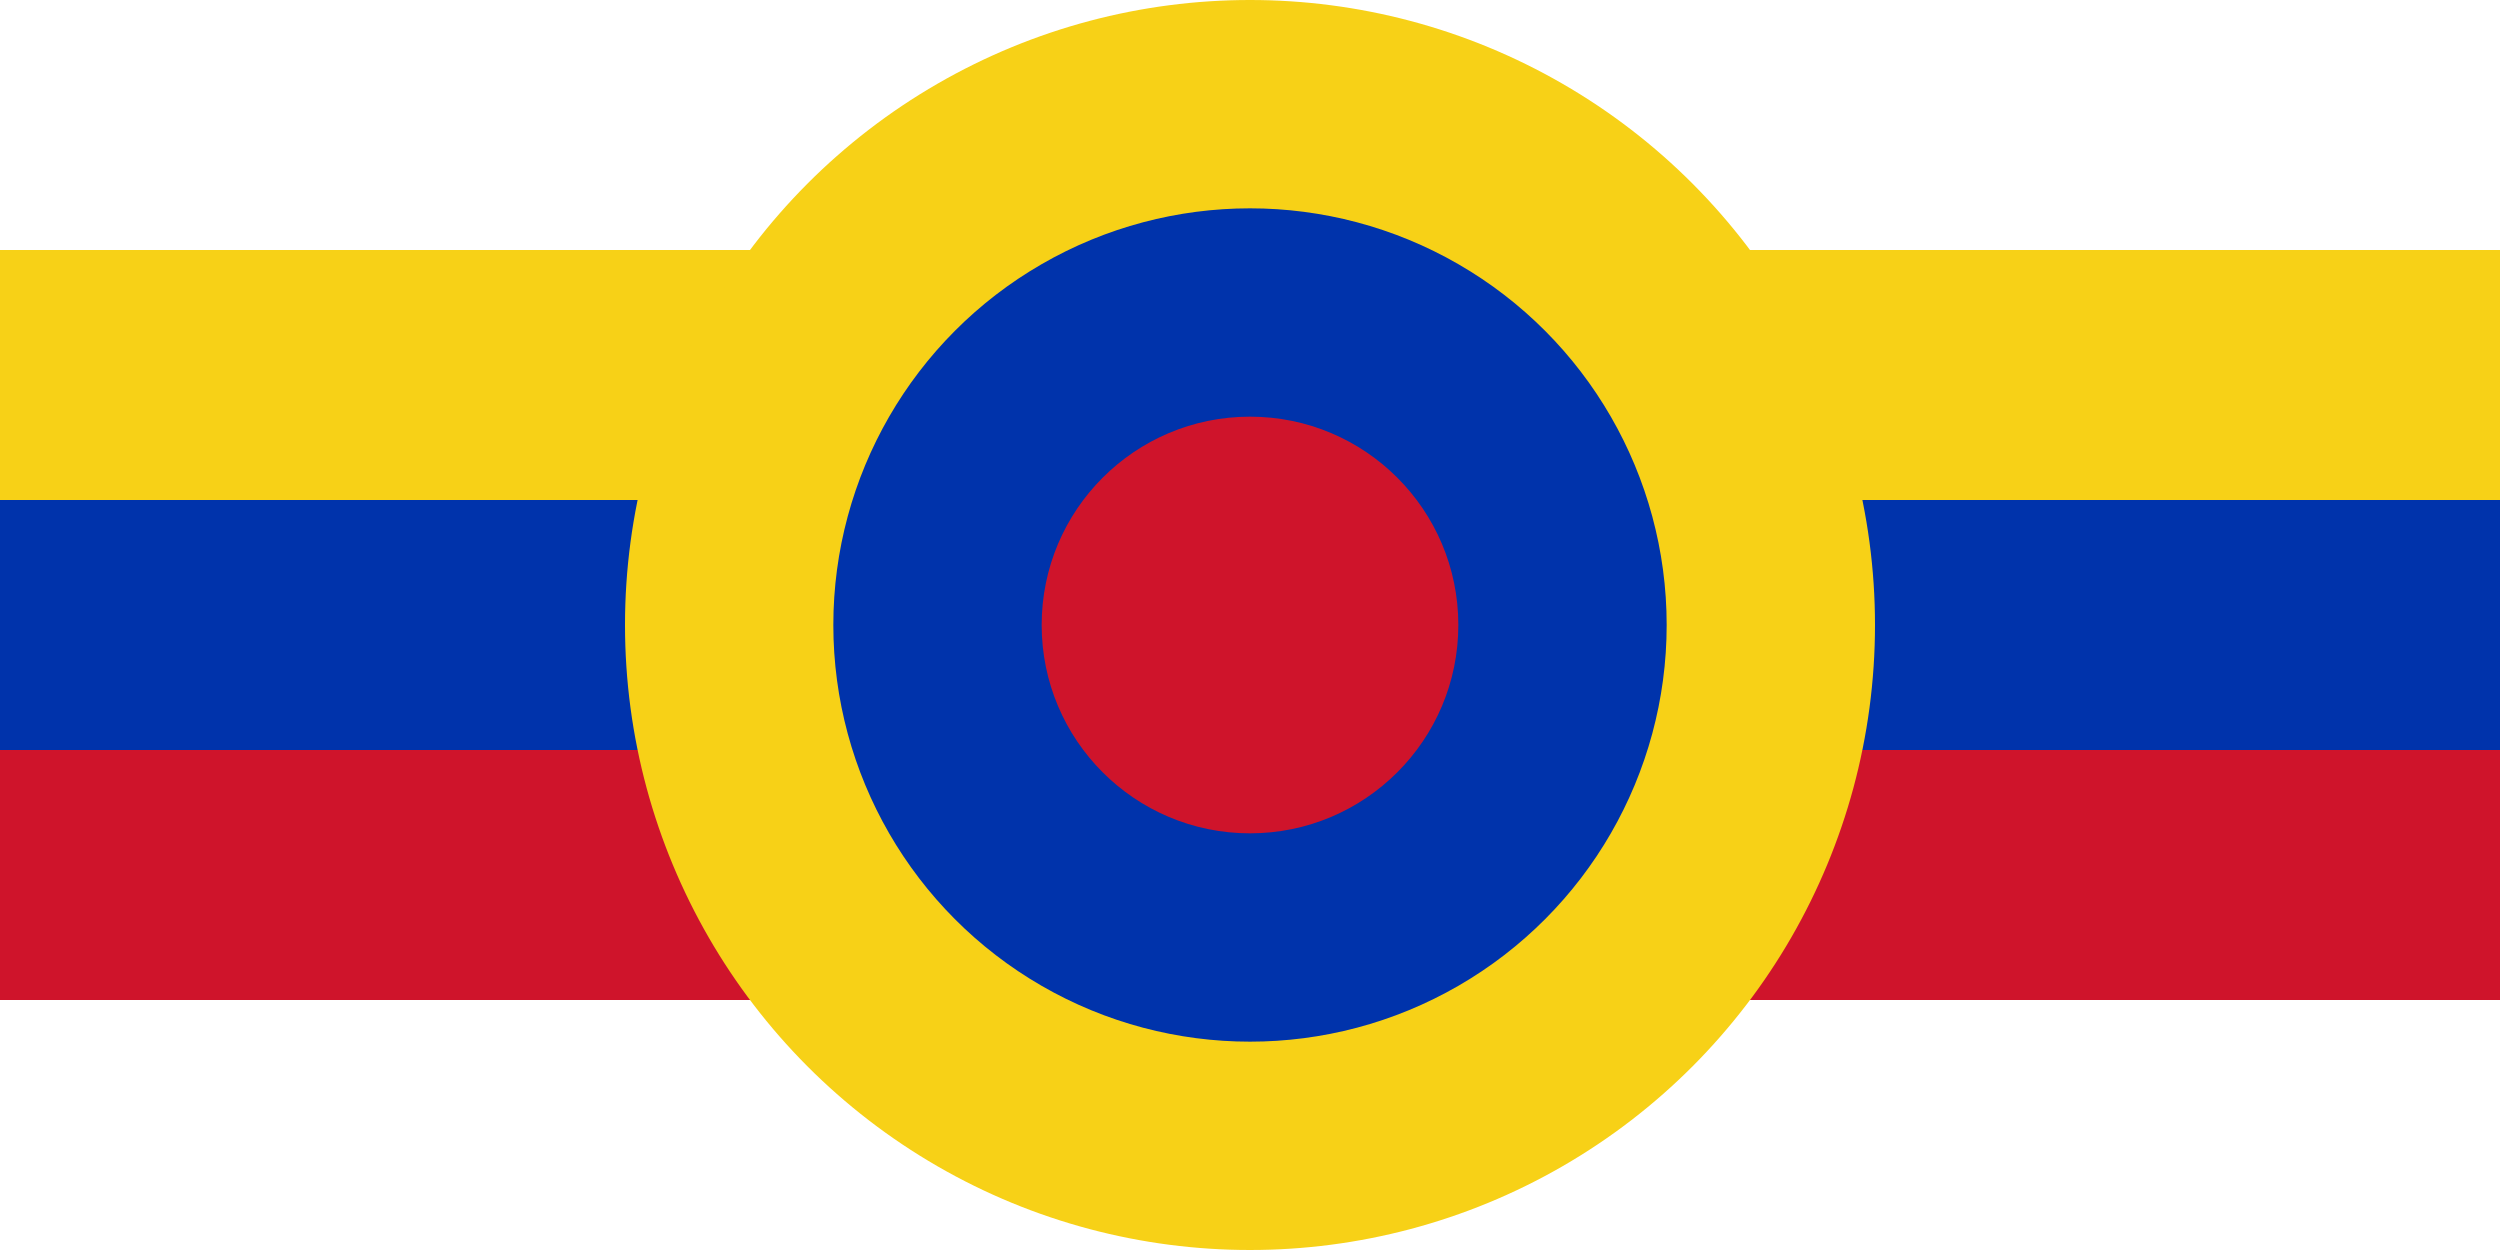
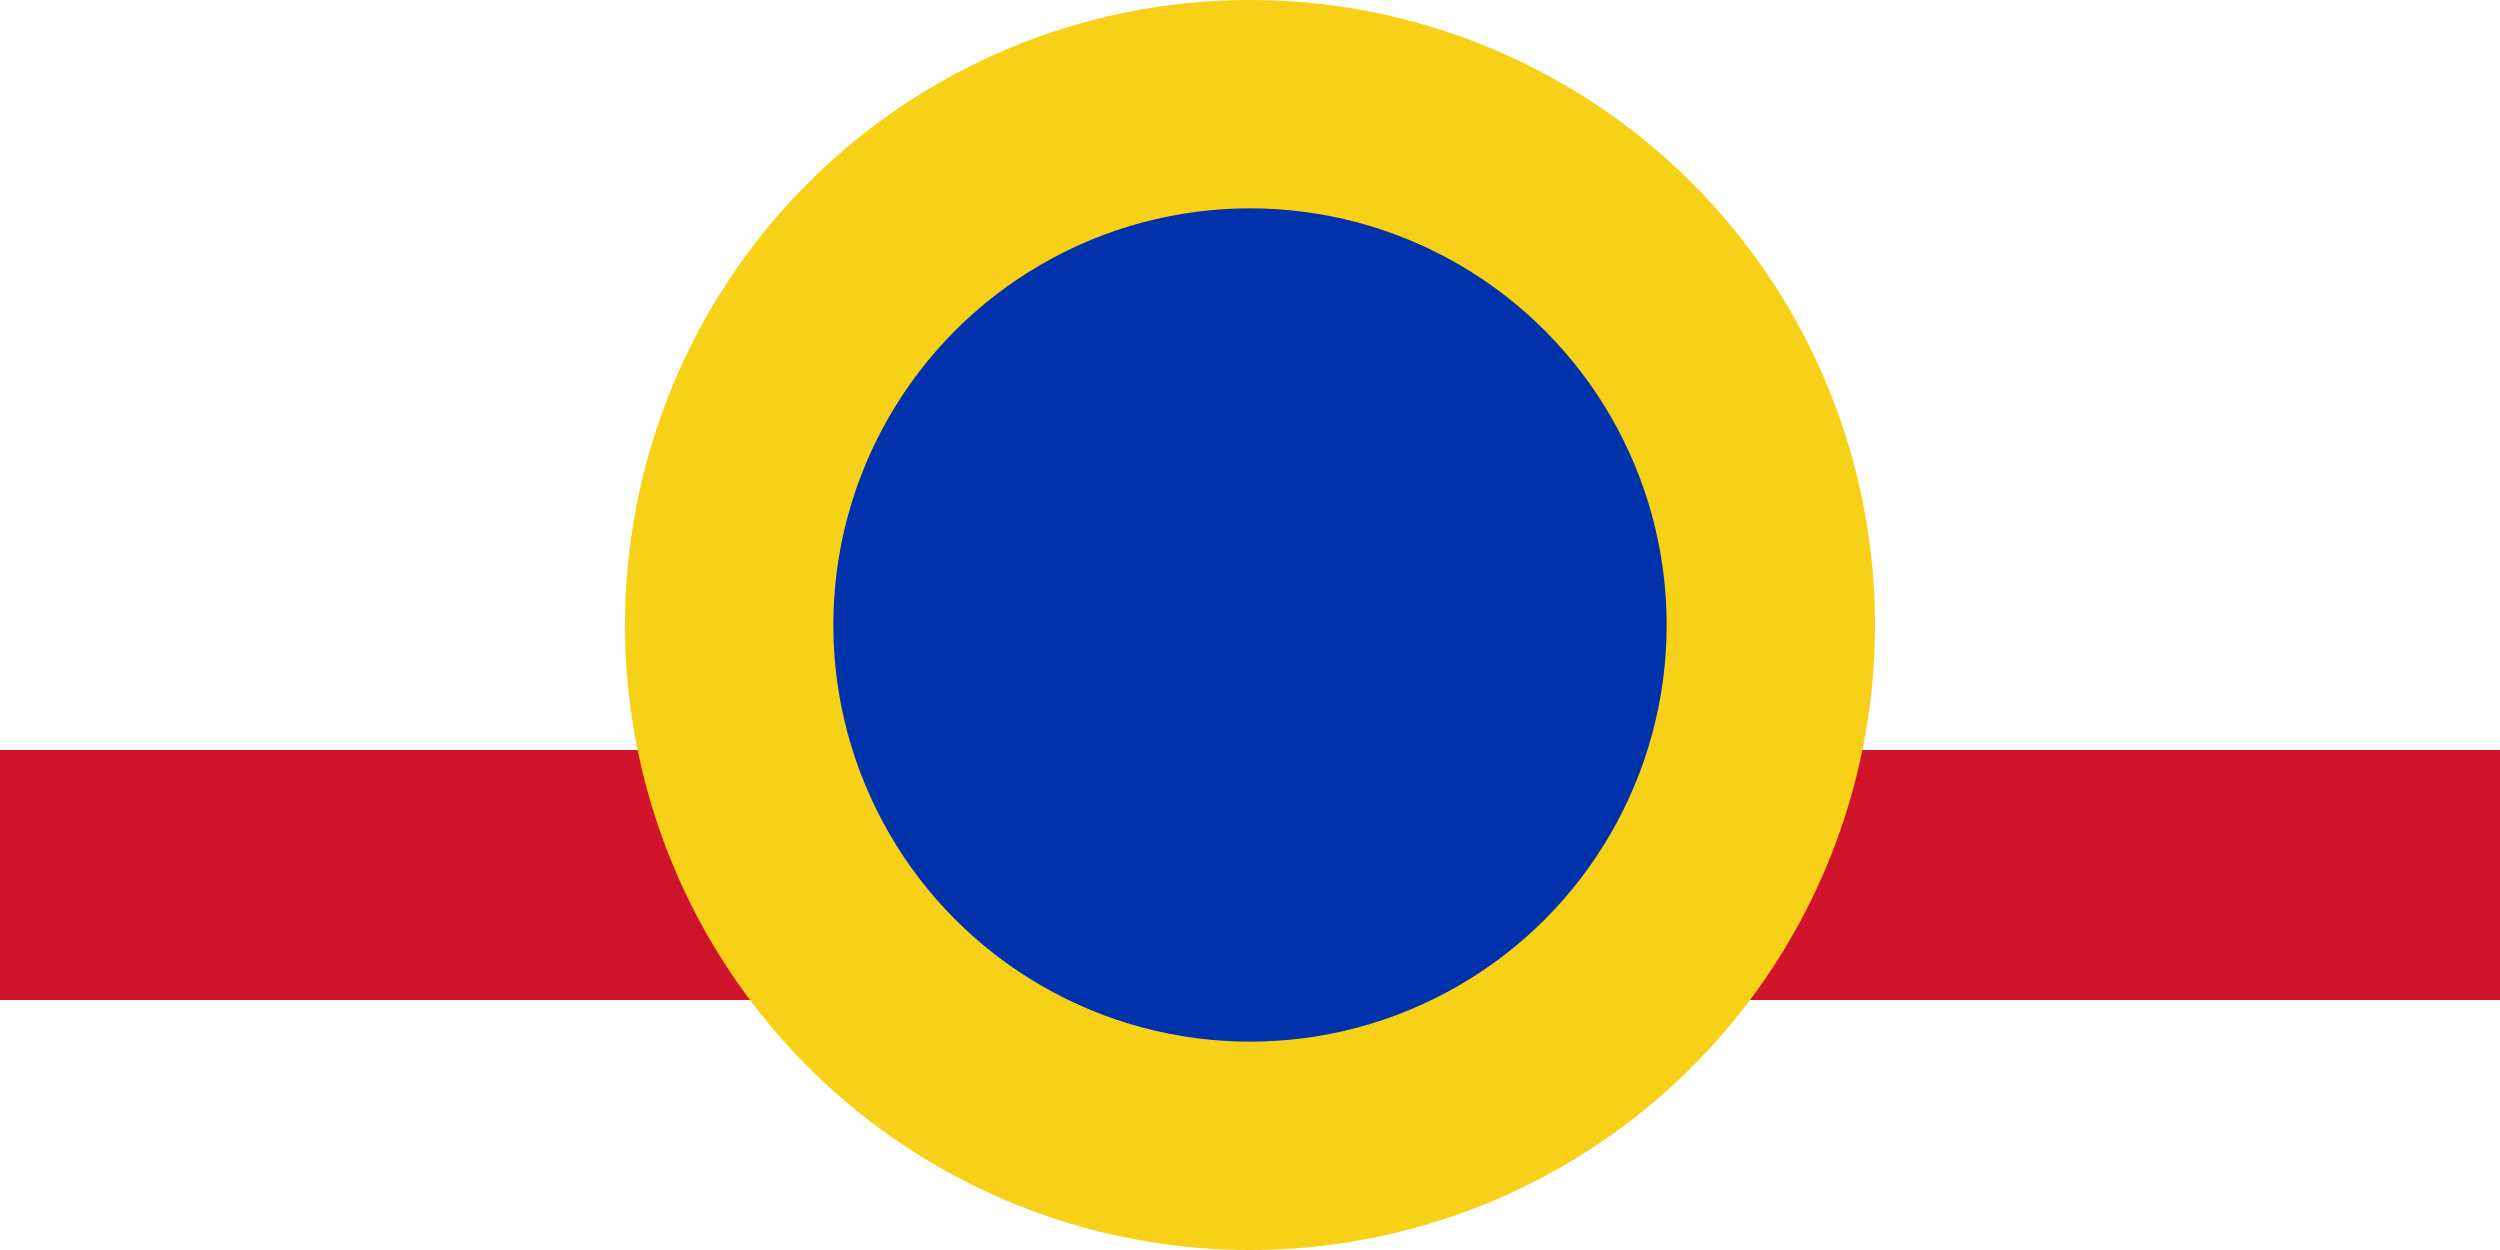
<svg xmlns="http://www.w3.org/2000/svg" width="900" height="450">
-   <rect y="90" width="900" height="90" fill="#f7d117" />
-   <rect y="180" width="900" height="90" fill="#0033ab" />
  <rect y="270" width="900" height="90" fill="#cf142b" />
  <circle cx="450" cy="225" r="225" fill="#f7d117" />
  <circle cx="450" cy="225" r="150" fill="#0033ab" />
-   <circle cx="450" cy="225" r="75" fill="#cf142b" />
</svg>